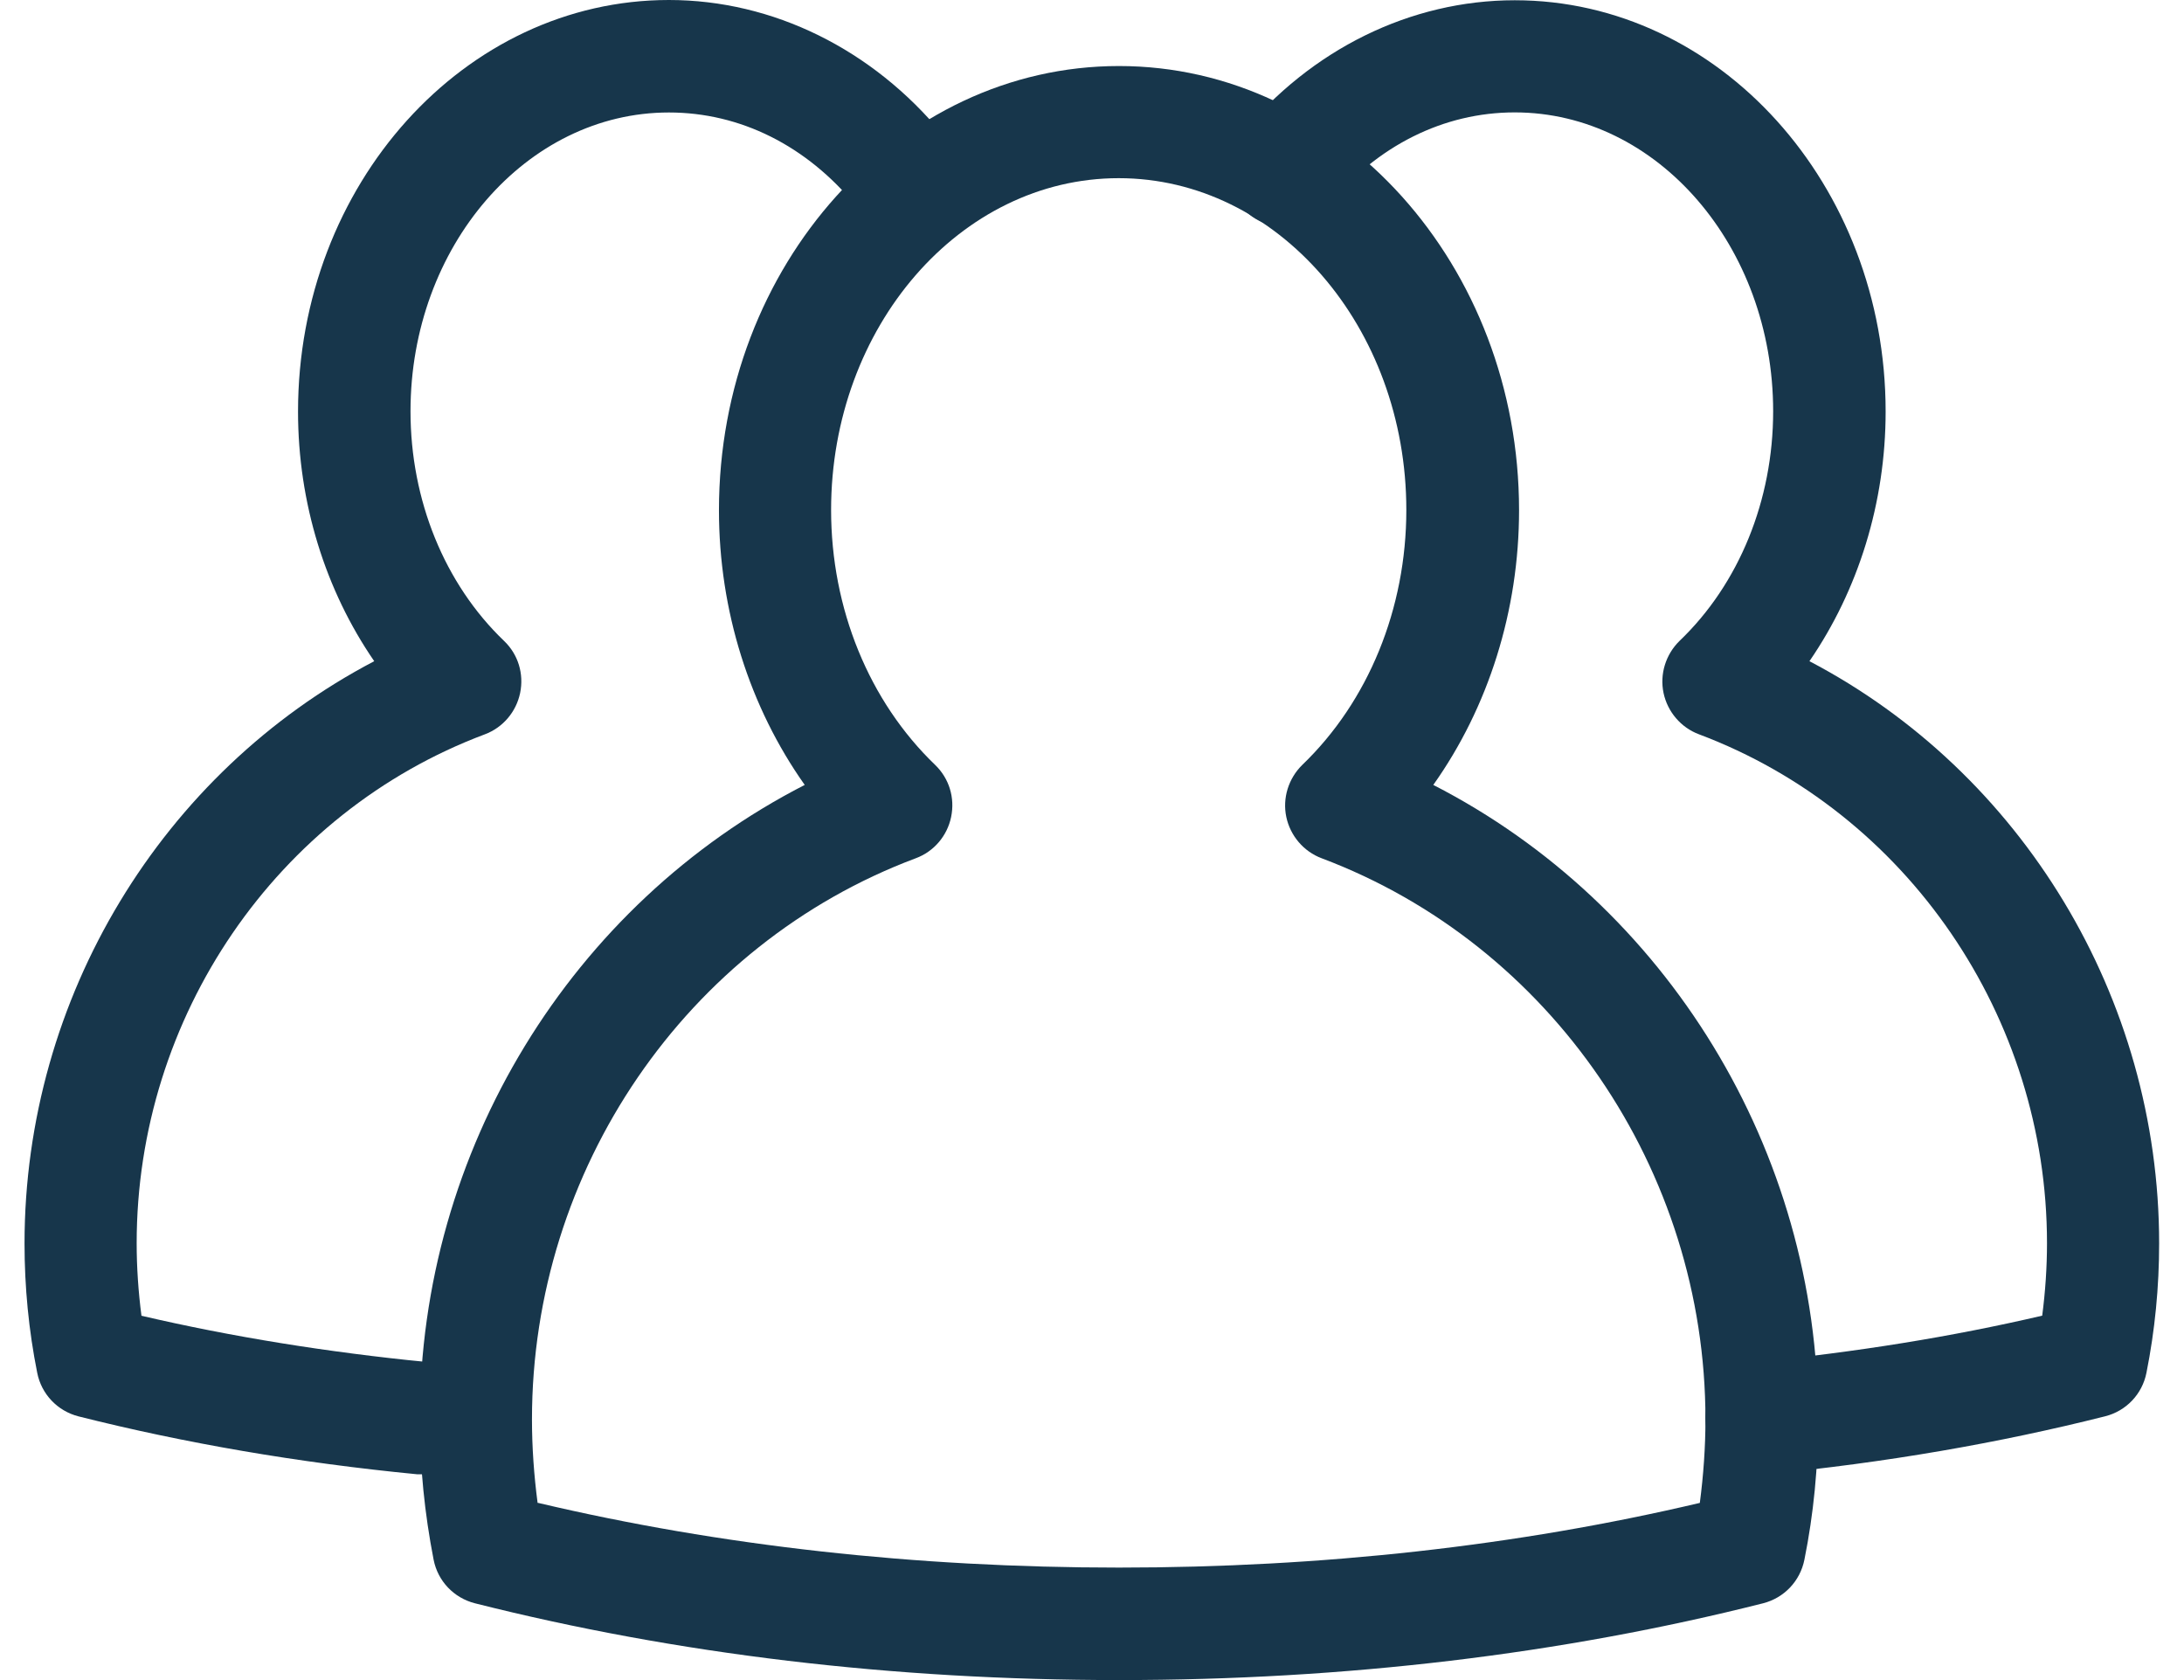
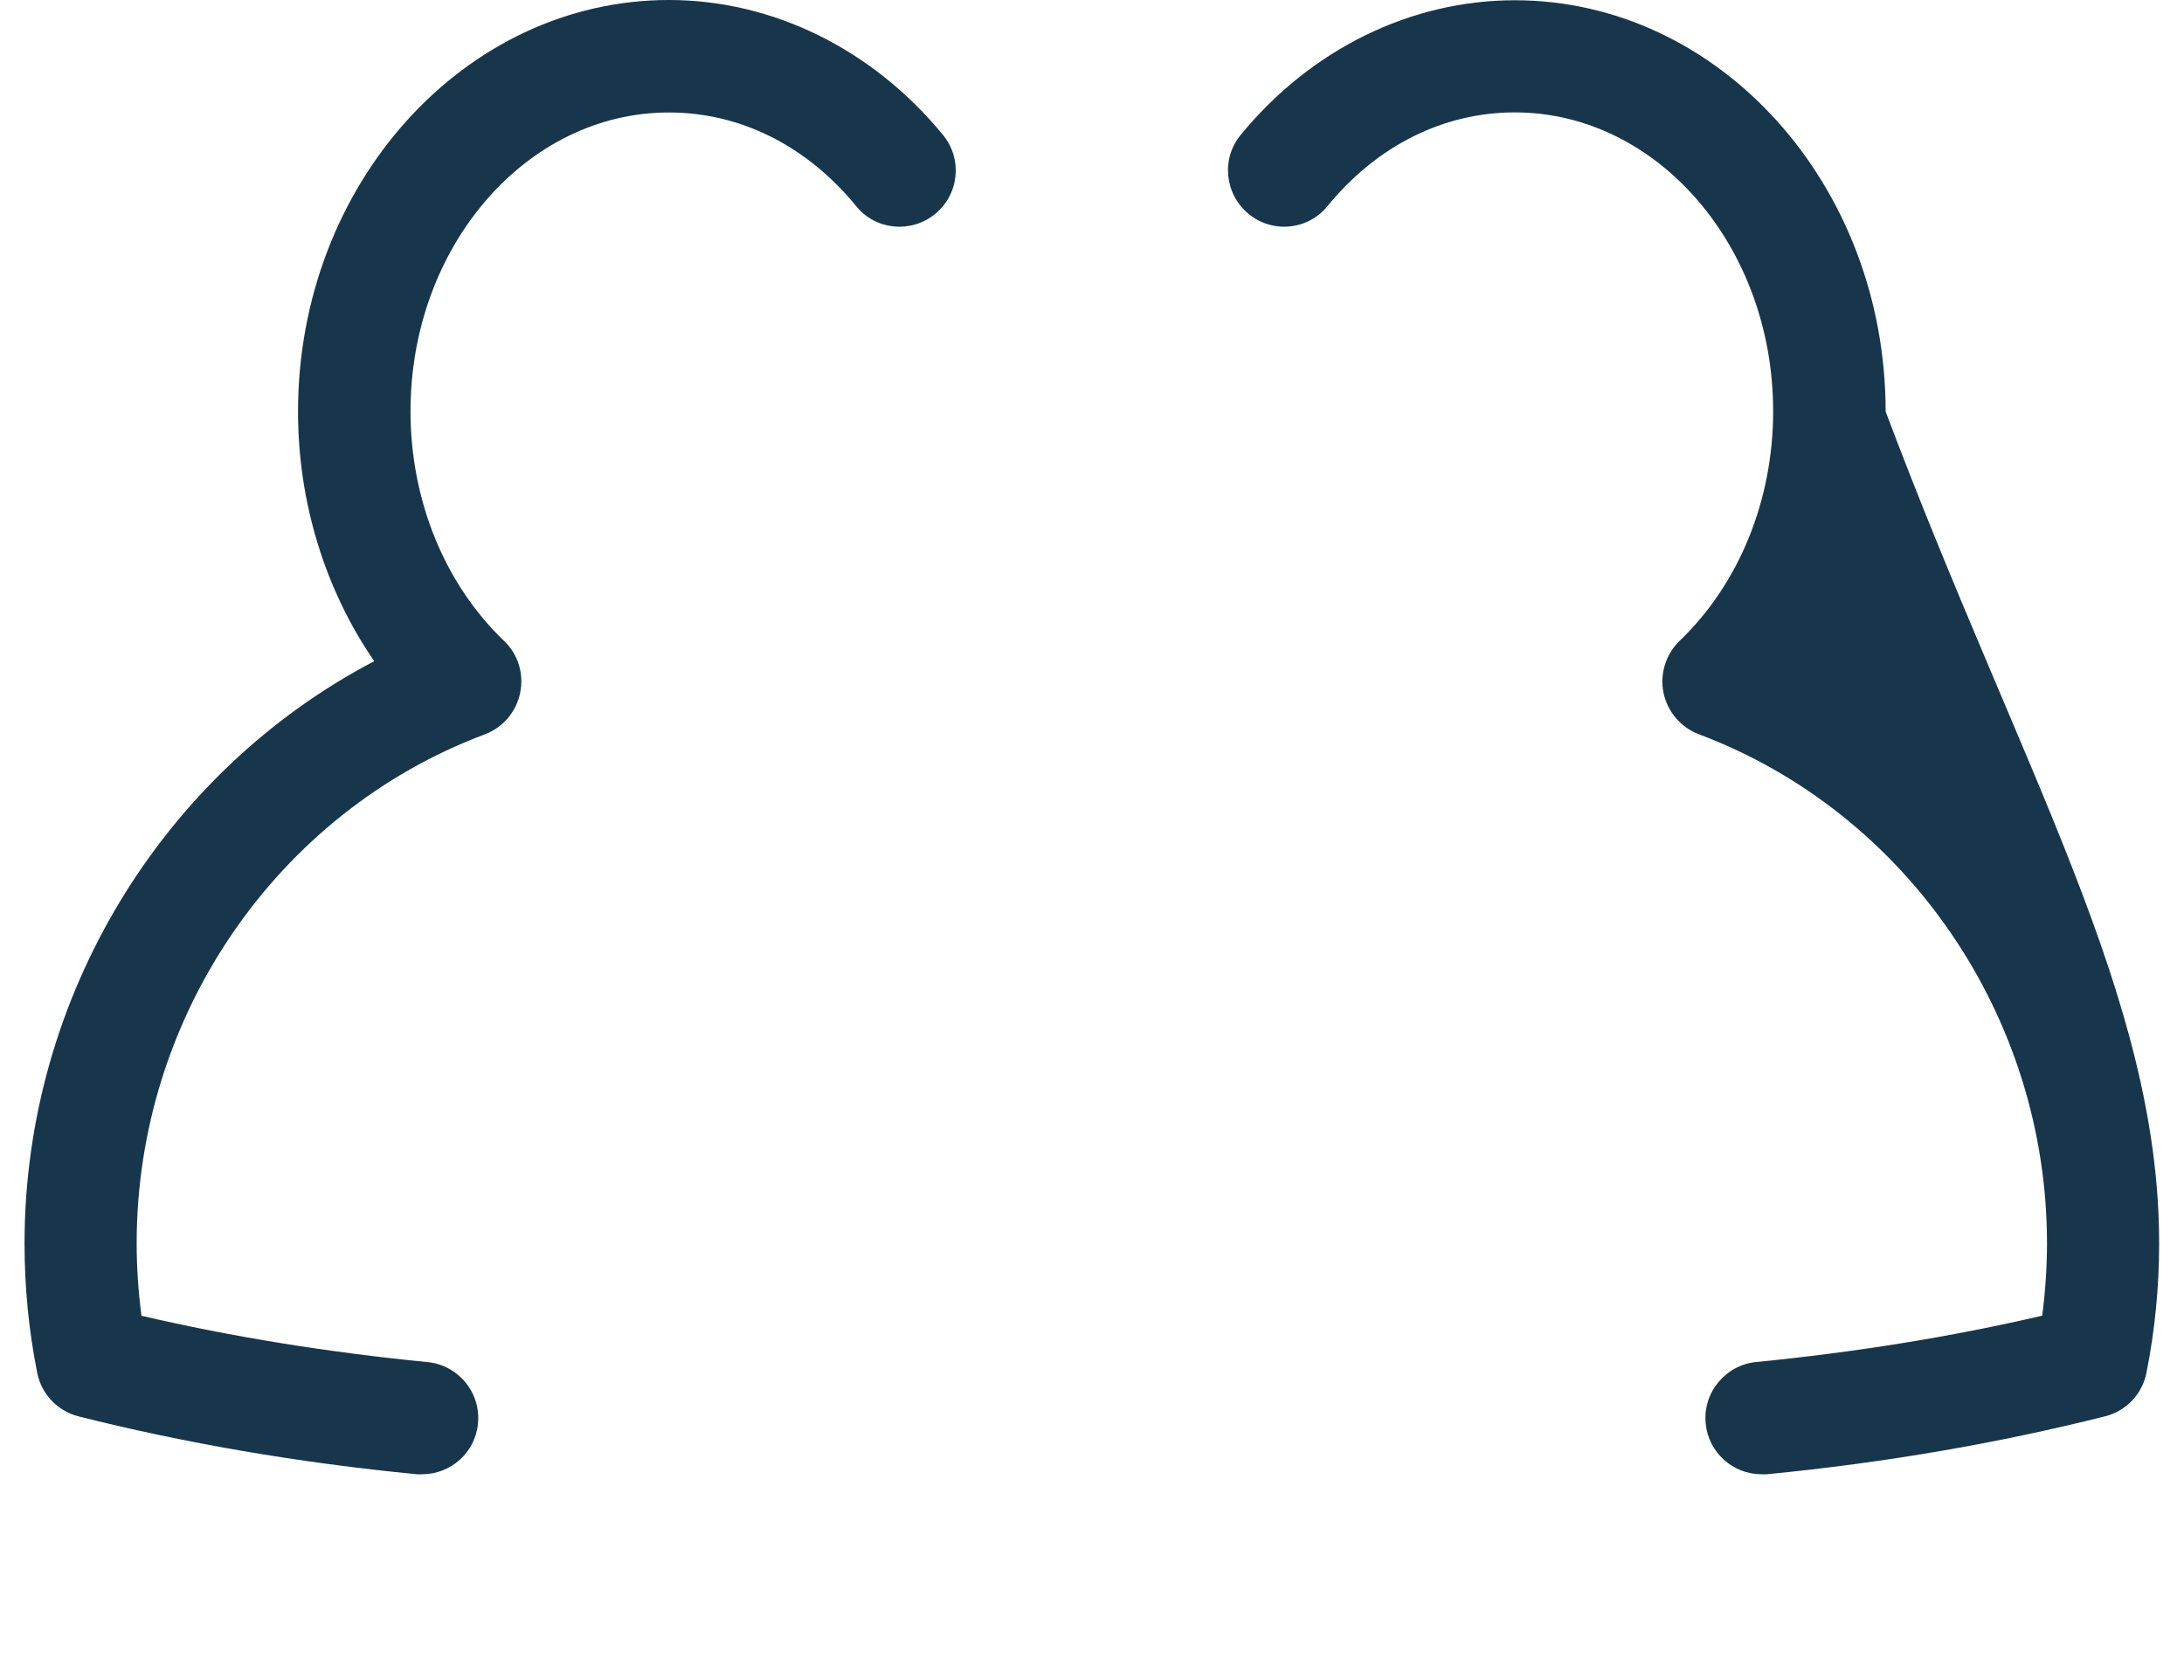
<svg xmlns="http://www.w3.org/2000/svg" width="26" height="20" viewBox="0 0 26 20" fill="none">
  <g clip-path="url(#clip0_990_2727)">
-     <path d="M13.321 20C10.631 20 8.054 19.692 5.654 19.086C5.403 19.022 5.212 18.822 5.162 18.567C5.055 18.018 4.998 17.459 4.998 16.897C4.998 13.691 6.805 10.766 9.58 9.344C8.924 8.417 8.559 7.269 8.559 6.074C8.559 3.159 10.694 0.786 13.321 0.786C15.948 0.786 18.084 3.159 18.084 6.074C18.084 7.269 17.719 8.42 17.063 9.344C19.837 10.766 21.645 13.691 21.645 16.897C21.645 17.459 21.591 18.022 21.481 18.567C21.43 18.822 21.24 19.022 20.989 19.086C18.592 19.692 16.012 20 13.325 20H13.321ZM6.407 17.891C8.576 18.403 10.902 18.661 13.321 18.661C15.741 18.661 18.064 18.403 20.236 17.891C20.279 17.563 20.303 17.229 20.303 16.897C20.303 13.929 18.465 11.245 15.734 10.217C15.52 10.137 15.36 9.949 15.313 9.725C15.266 9.501 15.339 9.267 15.503 9.106C16.29 8.35 16.742 7.245 16.742 6.071C16.742 3.892 15.206 2.121 13.318 2.121C11.43 2.121 9.894 3.892 9.894 6.071C9.894 7.245 10.346 8.35 11.133 9.106C11.3 9.267 11.37 9.498 11.323 9.725C11.277 9.949 11.119 10.137 10.902 10.217C8.167 11.241 6.333 13.925 6.333 16.897C6.333 17.229 6.357 17.563 6.4 17.891H6.407Z" fill="#17364B" />
-     <path d="M20.972 17.55C20.63 17.55 20.339 17.292 20.306 16.947C20.269 16.579 20.54 16.251 20.905 16.214C22.093 16.097 23.237 15.913 24.312 15.662C24.349 15.378 24.369 15.087 24.369 14.799C24.369 12.105 22.702 9.672 20.225 8.741C20.011 8.661 19.851 8.473 19.804 8.249C19.757 8.025 19.83 7.791 19.994 7.63C20.704 6.951 21.109 5.953 21.109 4.896C21.109 2.935 19.73 1.338 18.033 1.338C17.186 1.338 16.393 1.733 15.804 2.453C15.57 2.741 15.148 2.781 14.864 2.546C14.579 2.312 14.536 1.89 14.77 1.606C15.607 0.585 16.795 0.003 18.033 0.003C20.466 0.003 22.448 2.198 22.448 4.899C22.448 5.984 22.123 7.024 21.541 7.871C24.064 9.193 25.704 11.87 25.704 14.802C25.704 15.321 25.654 15.836 25.553 16.342C25.503 16.596 25.312 16.797 25.061 16.86C23.8 17.178 22.444 17.413 21.032 17.55C21.009 17.55 20.988 17.55 20.965 17.55H20.972Z" fill="#17364B" />
+     <path d="M20.972 17.55C20.63 17.55 20.339 17.292 20.306 16.947C20.269 16.579 20.54 16.251 20.905 16.214C22.093 16.097 23.237 15.913 24.312 15.662C24.349 15.378 24.369 15.087 24.369 14.799C24.369 12.105 22.702 9.672 20.225 8.741C20.011 8.661 19.851 8.473 19.804 8.249C19.757 8.025 19.83 7.791 19.994 7.63C20.704 6.951 21.109 5.953 21.109 4.896C21.109 2.935 19.73 1.338 18.033 1.338C17.186 1.338 16.393 1.733 15.804 2.453C15.57 2.741 15.148 2.781 14.864 2.546C14.579 2.312 14.536 1.89 14.77 1.606C15.607 0.585 16.795 0.003 18.033 0.003C20.466 0.003 22.448 2.198 22.448 4.899C24.064 9.193 25.704 11.87 25.704 14.802C25.704 15.321 25.654 15.836 25.553 16.342C25.503 16.596 25.312 16.797 25.061 16.86C23.8 17.178 22.444 17.413 21.032 17.55C21.009 17.55 20.988 17.55 20.965 17.55H20.972Z" fill="#17364B" />
    <path d="M5.031 17.55C5.008 17.55 4.987 17.55 4.964 17.55C3.552 17.413 2.196 17.179 0.935 16.861C0.684 16.797 0.493 16.596 0.443 16.342C0.342 15.837 0.292 15.321 0.292 14.803C0.292 11.871 1.932 9.193 4.455 7.871C3.873 7.025 3.548 5.984 3.548 4.9C3.548 2.195 5.53 0 7.963 0C9.201 0 10.389 0.586 11.226 1.606C11.46 1.891 11.42 2.313 11.132 2.547C10.848 2.781 10.422 2.741 10.192 2.453C9.603 1.734 8.813 1.339 7.963 1.339C6.266 1.339 4.887 2.935 4.887 4.896C4.887 5.954 5.292 6.951 6.002 7.631C6.169 7.791 6.239 8.022 6.192 8.25C6.145 8.474 5.988 8.661 5.771 8.742C3.291 9.672 1.627 12.105 1.627 14.799C1.627 15.087 1.647 15.378 1.684 15.663C2.759 15.914 3.903 16.098 5.091 16.215C5.459 16.252 5.727 16.58 5.69 16.948C5.657 17.293 5.366 17.55 5.024 17.55H5.031Z" fill="#17364B" />
  </g>
  <defs>
    <clipPath id="clip0_990_2727">
      <rect width="25.418" height="20" fill="white" transform="translate(0.292)" />
    </clipPath>
  </defs>
</svg>